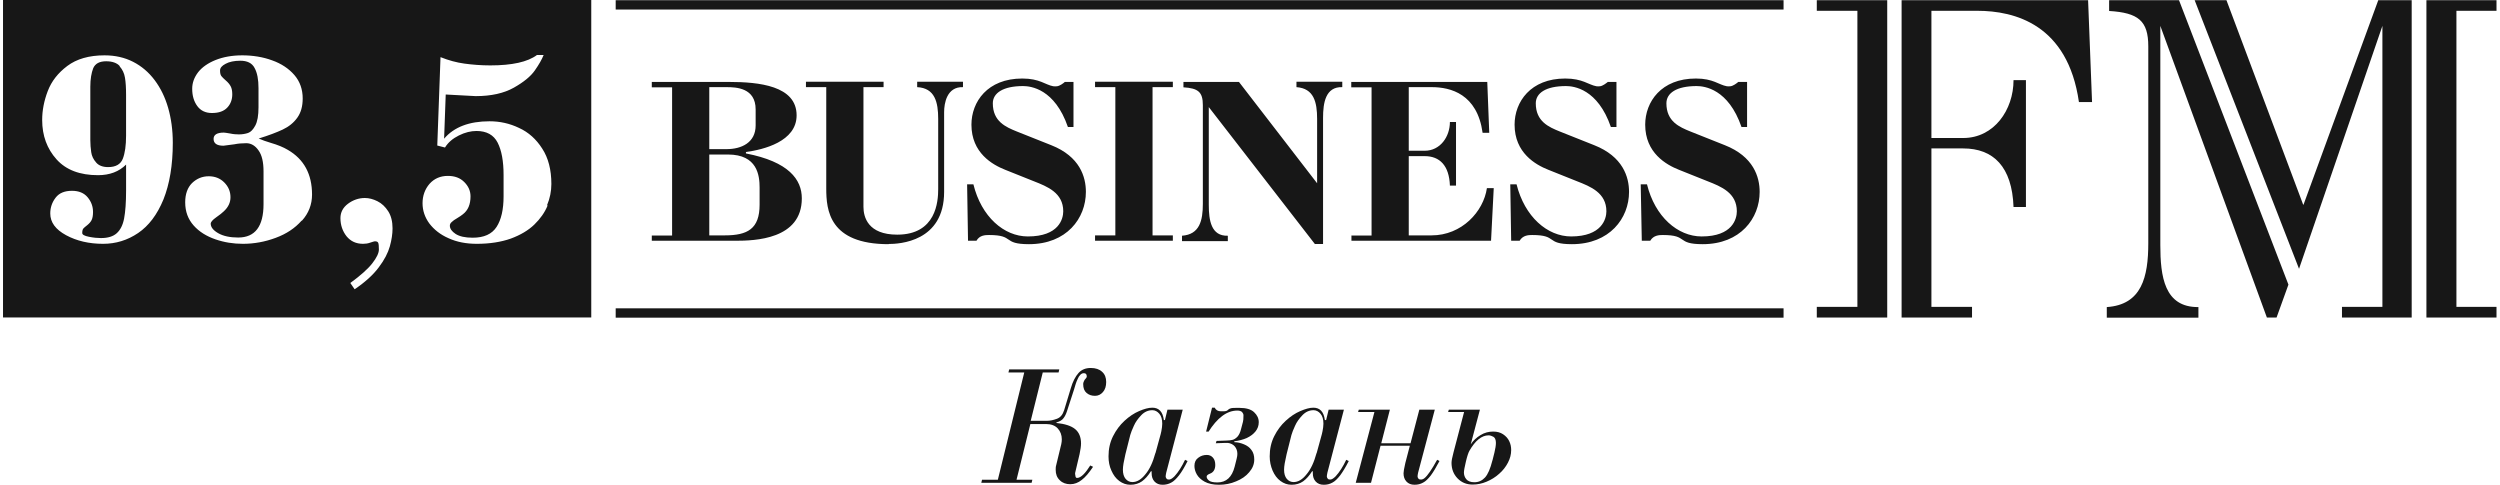
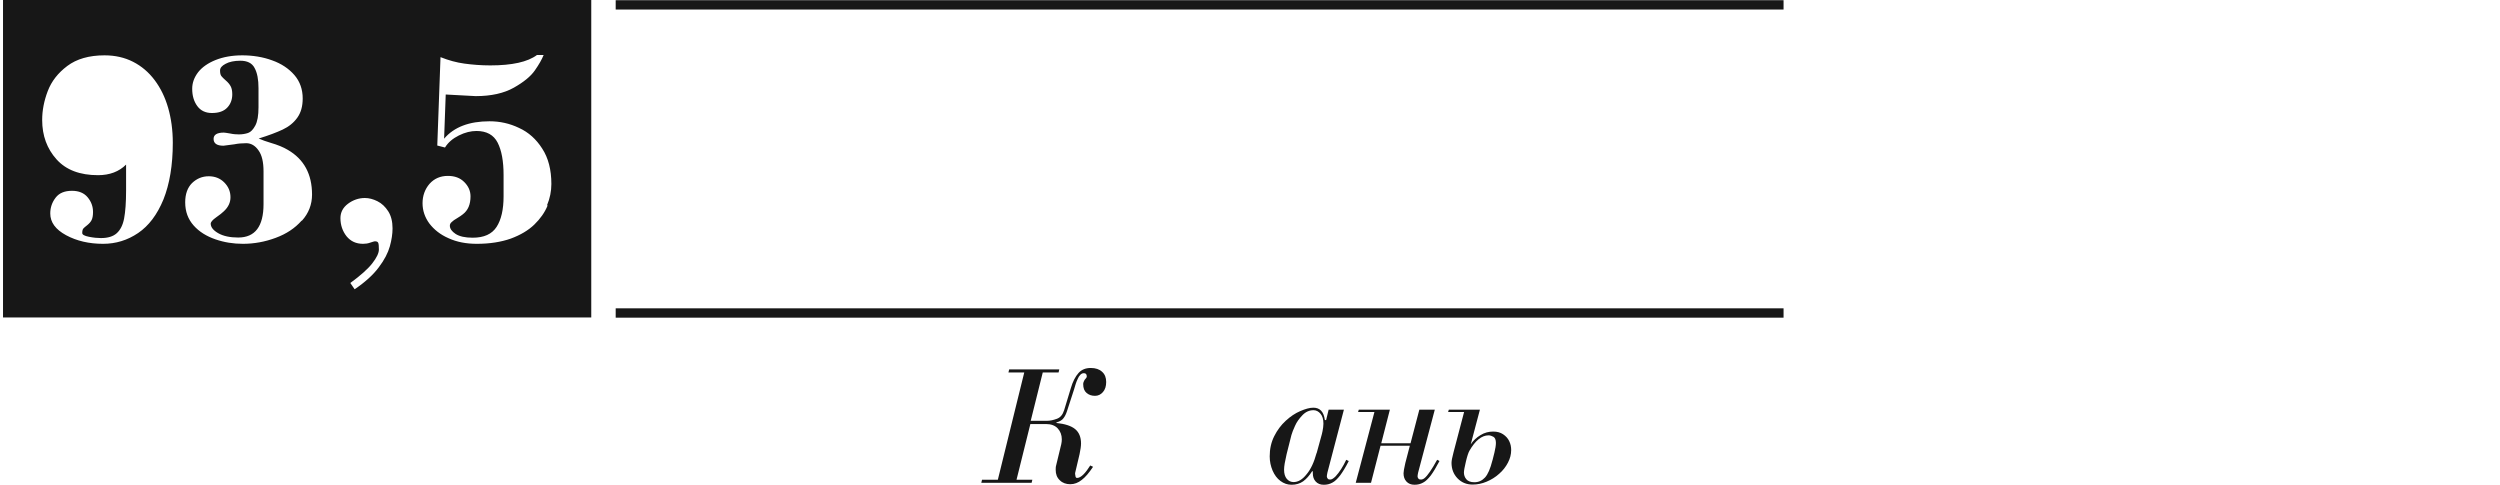
<svg xmlns="http://www.w3.org/2000/svg" width="361" height="70" viewBox="0 0 361 70" fill="none">
-   <path d="M257.546 44.522H88.905V45.871H257.546V44.522Z" fill="#171717" />
-   <path fill-rule="evenodd" clip-rule="evenodd" d="M274.591 0.028V45.847H284.761V44.316H278.897V21.433H283.49C287.848 21.433 290.547 24.079 290.754 29.891H292.544V11.574H290.754C290.754 15.855 287.952 19.928 283.49 19.928H278.897V1.559H285.514C290.936 1.559 298.59 3.531 300.198 14.739H302.092L301.521 0.028H274.591ZM360.494 45.847V44.316H354.708V1.559H360.494V0.028H350.375V45.847H360.494ZM262.345 1.559H268.208V44.316H262.345V45.847H272.515V0.028H262.345V1.559ZM332.577 29.553L321.499 0.028H316.907L331.98 38.816L344.019 3.738V44.316H338.181V45.847H348.248V0.028H343.422L332.629 29.553H332.577ZM304.583 0.028H314.649C317.685 7.916 326.143 29.865 330.45 41.099L328.737 45.847H327.336L311.951 3.738V35.365C311.951 39.905 312.522 44.394 317.451 44.342V45.873H304.22V44.342C309.279 44.005 310.213 39.983 310.213 35.106V6.696C310.213 2.986 308.76 1.844 304.557 1.585V0.054L304.583 0.028Z" fill="#171717" />
+   <path d="M257.546 44.522H88.905V45.871H257.546Z" fill="#171717" />
  <path d="M257.546 0.028H88.905V1.377H257.546V0.028Z" fill="#171717" />
-   <path fill-rule="evenodd" clip-rule="evenodd" d="M128.288 35.233C129.871 35.233 136.331 34.922 136.331 27.709V16.189C136.331 14.918 136.72 12.505 139.055 12.583V11.805H132.44V12.583C135.008 12.713 135.475 14.763 135.475 17.175V27.32C135.475 29.084 135.19 33.884 129.56 33.884C125.331 33.884 124.682 31.341 124.682 29.863V12.583H127.588V11.805H116.38V12.583H119.311V27.216C119.311 30.329 119.727 35.259 128.314 35.259L128.288 35.233ZM148.421 34.143C144.971 34.143 141.702 31.289 140.56 26.619H139.652L139.782 34.766H141.001C141.442 33.962 142.273 33.936 142.817 33.936C146.579 33.936 144.659 35.259 148.577 35.259C154.025 35.259 156.802 31.523 156.802 27.709C156.802 25.556 155.945 22.598 151.794 20.963L146.839 18.992C145.23 18.343 143.362 17.539 143.362 14.918C143.362 13.439 144.841 12.428 147.721 12.428C148.862 12.428 152.313 12.843 154.207 18.343H155.011V11.831H153.766C153.533 12.038 153.04 12.402 152.65 12.454C152.495 12.479 152.261 12.479 152.08 12.454C150.938 12.246 150.134 11.338 147.617 11.338C142.584 11.338 140.275 14.711 140.275 18.006C140.275 22.079 143.31 23.791 145.152 24.518L149.304 26.178C151.224 26.931 153.532 27.839 153.532 30.511C153.532 31.601 152.91 34.143 148.421 34.143ZM169.359 12.583V11.805H158.125V12.583H161.056V33.988H158.125V34.766H169.359V33.988H166.427V12.583H169.359ZM102.421 22.312H105.12C109.375 22.312 109.686 25.348 109.686 27.086V29.551C109.686 33.054 107.948 33.988 104.653 33.988H102.421V22.338V22.312ZM102.421 12.583H104.912C106.313 12.583 109.115 12.687 109.115 15.8V18.11C109.115 20.6 107.065 21.534 104.912 21.534H102.421V12.557V12.583ZM94.119 33.988V34.766H106.183C108.985 34.766 115.783 34.584 115.783 28.643C115.783 25.919 113.889 23.35 107.714 22.157V21.949C110.231 21.612 115.031 20.445 115.031 16.657C115.031 12.376 109.582 11.831 105.249 11.831H94.119V12.609H97.051V34.014H94.119V33.988ZM226.878 34.143C223.428 34.143 220.159 31.289 218.991 26.619H218.083L218.213 34.766H219.432C219.899 33.962 220.729 33.936 221.248 33.936C225.01 33.936 223.09 35.259 226.982 35.259C232.43 35.259 235.233 31.523 235.233 27.709C235.233 25.556 234.35 22.598 230.199 20.963L225.244 18.992C223.635 18.343 221.767 17.539 221.767 14.918C221.767 13.439 223.22 12.428 226.126 12.428C227.267 12.428 230.718 12.843 232.612 18.343H233.416V11.831H232.171C231.911 12.038 231.444 12.402 231.055 12.454C230.874 12.479 230.666 12.479 230.511 12.454C229.369 12.246 228.539 11.338 226.022 11.338C221.015 11.338 218.706 14.711 218.706 18.006C218.706 22.079 221.741 23.791 223.583 24.518L227.734 26.178C229.654 26.931 231.963 27.839 231.963 30.511C231.963 31.601 231.315 34.143 226.852 34.143H226.878ZM195.148 33.988V34.766H215.307L215.696 27.164H214.71C214.217 30.563 211.078 33.988 206.719 33.988H203.424V22.546H205.733C207.887 22.546 209.262 23.895 209.366 26.801H210.248V17.616H209.366C209.366 19.744 207.965 21.768 205.733 21.768H203.424V12.583H206.745C209.469 12.583 213.309 13.569 214.088 19.173H215.047L214.762 11.831H195.122V12.609H198.054V34.014H195.122L195.148 33.988ZM245.714 34.143C242.263 34.143 238.969 31.289 237.827 26.619H236.919L237.075 34.766H238.294C238.761 33.962 239.591 33.936 240.11 33.936C243.872 33.936 241.952 35.259 245.87 35.259C251.318 35.259 254.094 31.523 254.094 27.709C254.094 25.556 253.212 22.598 249.061 20.963L244.106 18.992C242.497 18.343 240.629 17.539 240.629 14.918C240.629 13.439 242.082 12.428 244.988 12.428C246.129 12.428 249.58 12.843 251.474 18.343H252.278V11.831H251.007C250.773 12.038 250.28 12.402 249.891 12.454C249.71 12.479 249.502 12.479 249.346 12.454C248.179 12.246 247.401 11.338 244.884 11.338C239.877 11.338 237.567 14.711 237.567 18.006C237.567 22.079 240.603 23.791 242.445 24.518L246.596 26.178C248.516 26.931 250.799 27.839 250.799 30.511C250.799 31.601 250.177 34.143 245.714 34.143ZM189.881 35.233H191.049V17.02C191.049 14.84 191.412 12.505 193.825 12.583V11.805H187.209V12.583C189.725 12.765 190.192 14.737 190.192 17.175V26.464L178.906 11.831H170.889V12.609C173.017 12.739 173.692 13.284 173.692 15.178V29.421C173.692 31.86 173.225 33.858 170.682 34.039V34.818H177.298V34.039C174.885 34.117 174.548 31.808 174.548 29.577V15.463L189.907 35.285L189.881 35.233Z" fill="#171717" />
-   <path fill-rule="evenodd" clip-rule="evenodd" d="M17.297 9.548C16.882 9.081 16.207 8.848 15.325 8.848C14.365 8.848 13.742 9.185 13.457 9.859C13.198 10.534 13.042 11.416 13.042 12.532V20.212C13.042 20.834 13.094 21.431 13.172 21.976C13.249 22.52 13.483 23.014 13.872 23.454C14.236 23.896 14.832 24.129 15.611 24.129C16.726 24.129 17.427 23.714 17.738 22.91C18.049 22.105 18.205 20.99 18.205 19.589V13.699C18.205 12.688 18.153 11.857 18.049 11.235C17.945 10.586 17.686 10.041 17.271 9.574L17.297 9.548Z" fill="#171717" />
  <path fill-rule="evenodd" clip-rule="evenodd" d="M79.073 29.681C78.658 30.693 78.009 31.601 77.153 32.431C76.297 33.261 75.155 33.936 73.754 34.455C72.353 34.947 70.719 35.207 68.851 35.207C67.32 35.207 65.971 34.948 64.778 34.403C63.584 33.884 62.676 33.157 62.001 32.275C61.353 31.393 61.015 30.407 61.015 29.343C61.015 28.28 61.353 27.32 62.027 26.541C62.702 25.789 63.584 25.4 64.674 25.4C65.659 25.4 66.438 25.685 67.035 26.282C67.631 26.879 67.943 27.553 67.943 28.358C67.943 29.525 67.579 30.381 66.827 30.952C66.645 31.108 66.36 31.289 66.023 31.497C65.659 31.704 65.4 31.886 65.219 32.068C65.037 32.223 64.959 32.405 64.959 32.587C64.959 33.028 65.245 33.417 65.789 33.78C66.36 34.143 67.164 34.325 68.254 34.325C69.888 34.325 71.03 33.806 71.705 32.768C72.379 31.73 72.716 30.252 72.716 28.358V25.27C72.716 23.272 72.431 21.716 71.86 20.6C71.29 19.485 70.278 18.914 68.799 18.914C67.995 18.914 67.138 19.121 66.256 19.562C65.374 20.003 64.7 20.574 64.258 21.301L63.143 21.015L63.61 8.25C64.777 8.717 65.919 9.029 67.061 9.184C68.202 9.34 69.448 9.444 70.797 9.444C73.936 9.444 76.193 8.951 77.542 7.939H78.502C78.243 8.588 77.828 9.314 77.231 10.17C76.634 11.027 75.622 11.857 74.195 12.661C72.768 13.465 70.926 13.88 68.695 13.88C68.462 13.88 67.009 13.803 64.362 13.647L64.129 20.029C65.556 18.343 67.761 17.513 70.693 17.513C72.172 17.513 73.599 17.824 74.948 18.473C76.323 19.095 77.438 20.107 78.295 21.456C79.177 22.805 79.618 24.518 79.618 26.567C79.618 27.605 79.41 28.643 78.995 29.629L79.073 29.681ZM56.294 35.57C56.034 36.504 55.515 37.516 54.711 38.58C53.907 39.669 52.739 40.733 51.208 41.771L50.586 40.863C52.038 39.799 53.102 38.865 53.751 38.035C54.4 37.205 54.711 36.53 54.711 36.037C54.711 35.544 54.685 35.207 54.607 35.051C54.529 34.896 54.374 34.844 54.114 34.844C54.062 34.844 53.803 34.922 53.414 35.051C53.128 35.155 52.791 35.207 52.428 35.207C51.416 35.207 50.638 34.844 50.041 34.117C49.47 33.391 49.159 32.509 49.159 31.497C49.159 30.667 49.522 29.966 50.248 29.421C50.975 28.877 51.805 28.591 52.687 28.591C53.284 28.591 53.881 28.747 54.503 29.058C55.126 29.369 55.645 29.862 56.06 30.511C56.475 31.16 56.683 31.99 56.683 32.976C56.683 33.78 56.553 34.636 56.294 35.57ZM43.555 31.86C42.595 32.95 41.349 33.78 39.793 34.351C38.262 34.922 36.679 35.207 35.071 35.207C33.696 35.207 32.372 34.999 31.101 34.558C29.83 34.117 28.766 33.469 27.962 32.561C27.158 31.652 26.742 30.563 26.742 29.214C26.742 28.02 27.08 27.086 27.728 26.438C28.403 25.789 29.207 25.452 30.141 25.452C31.023 25.452 31.776 25.737 32.373 26.334C32.969 26.931 33.281 27.631 33.281 28.487C33.281 29.24 32.969 29.914 32.321 30.511C32.113 30.719 31.724 31.03 31.205 31.393C30.686 31.756 30.427 32.068 30.427 32.301C30.427 32.794 30.79 33.261 31.516 33.676C32.243 34.091 33.203 34.299 34.396 34.299C36.835 34.299 38.054 32.69 38.054 29.473V24.751C38.054 23.402 37.821 22.39 37.328 21.716C36.861 21.041 36.264 20.678 35.564 20.678C34.915 20.678 34.37 20.73 33.851 20.834C32.917 20.963 32.372 21.041 32.269 21.041C31.309 21.041 30.842 20.704 30.842 20.055C30.842 19.459 31.335 19.147 32.321 19.147C32.45 19.147 32.762 19.199 33.229 19.277C33.696 19.381 34.137 19.407 34.5 19.407C34.993 19.407 35.434 19.329 35.823 19.199C36.212 19.069 36.55 18.706 36.861 18.135C37.172 17.565 37.328 16.683 37.328 15.489V12.739C37.328 11.468 37.146 10.508 36.757 9.807C36.394 9.107 35.693 8.769 34.708 8.769C33.825 8.769 33.099 8.925 32.58 9.21C32.035 9.496 31.776 9.807 31.776 10.17C31.776 10.534 31.828 10.793 31.957 10.975C32.087 11.13 32.295 11.364 32.606 11.623C32.917 11.883 33.151 12.168 33.306 12.453C33.462 12.739 33.54 13.128 33.54 13.621C33.54 14.373 33.306 15.022 32.813 15.541C32.321 16.06 31.594 16.319 30.608 16.319C29.674 16.319 28.974 15.982 28.481 15.307C27.988 14.633 27.754 13.803 27.754 12.817C27.754 11.96 28.04 11.182 28.61 10.43C29.181 9.703 30.037 9.107 31.127 8.666C32.243 8.224 33.514 7.991 34.993 7.991C36.472 7.991 37.977 8.224 39.3 8.717C40.623 9.184 41.713 9.911 42.517 10.845C43.321 11.779 43.71 12.921 43.71 14.218C43.71 15.359 43.451 16.267 42.932 16.994C42.413 17.72 41.712 18.291 40.83 18.706C39.948 19.121 38.781 19.562 37.354 20.003C37.847 20.211 38.444 20.445 39.092 20.626C40.078 20.912 40.908 21.249 41.557 21.638C43.892 22.987 45.059 25.14 45.059 28.098C45.059 29.525 44.566 30.796 43.606 31.86H43.555ZM23.603 28.799C22.695 31.004 21.476 32.612 19.945 33.65C18.414 34.688 16.728 35.207 14.886 35.207C12.862 35.207 11.072 34.792 9.541 33.962C8.01 33.131 7.258 32.094 7.258 30.822C7.258 29.966 7.517 29.214 8.036 28.539C8.555 27.865 9.334 27.553 10.397 27.553C11.383 27.553 12.136 27.865 12.654 28.487C13.173 29.11 13.433 29.811 13.433 30.615C13.433 31.134 13.355 31.523 13.225 31.782C13.096 32.042 12.888 32.275 12.603 32.509C12.317 32.716 12.136 32.898 12.032 33.002C11.928 33.131 11.876 33.339 11.876 33.65C11.876 33.884 12.188 34.065 12.862 34.195C13.511 34.325 14.081 34.377 14.574 34.377C15.586 34.377 16.339 34.143 16.858 33.676C17.376 33.209 17.74 32.509 17.921 31.549C18.103 30.589 18.207 29.24 18.207 27.527V23.765C17.195 24.777 15.846 25.296 14.159 25.296C11.539 25.296 9.541 24.544 8.166 23.013C6.791 21.482 6.09 19.588 6.09 17.331C6.09 15.956 6.35 14.581 6.895 13.154C7.44 11.727 8.374 10.534 9.723 9.522C11.072 8.51 12.862 7.991 15.093 7.991C16.624 7.991 17.999 8.302 19.218 8.925C20.438 9.548 21.476 10.43 22.332 11.571C23.188 12.713 23.837 14.036 24.278 15.567C24.719 17.098 24.952 18.784 24.952 20.626C24.952 23.869 24.485 26.593 23.603 28.799ZM0.435 0V45.844H85.378V0H0.435Z" fill="#171717" />
  <path fill-rule="evenodd" clip-rule="evenodd" d="M157.45 67.224L157.839 67.406C157.268 68.262 156.723 68.911 156.204 69.3C155.685 69.715 155.141 69.922 154.544 69.922C153.947 69.922 153.428 69.741 153.039 69.352C152.624 68.963 152.442 68.469 152.442 67.847C152.442 67.639 152.442 67.406 152.52 67.146L153.247 64.137C153.298 63.903 153.325 63.67 153.325 63.436C153.325 62.814 153.117 62.269 152.728 61.854C152.339 61.438 151.768 61.231 151.041 61.231H148.784L146.786 69.274H149.07L148.966 69.715H141.701L141.805 69.274H144.088L147.902 53.785H145.619L145.723 53.344H152.961L152.858 53.785H150.574L148.836 60.764H151.197C151.638 60.764 152.105 60.66 152.598 60.479C153.117 60.297 153.454 59.882 153.662 59.233L154.622 56.068C154.907 55.082 155.296 54.356 155.737 53.863C156.178 53.37 156.775 53.136 157.502 53.136C158.202 53.136 158.747 53.318 159.136 53.681C159.551 54.044 159.733 54.537 159.733 55.16C159.733 55.783 159.577 56.25 159.266 56.613C158.954 56.976 158.565 57.158 158.124 57.158C157.631 57.158 157.242 57.028 156.905 56.742C156.568 56.457 156.412 56.042 156.412 55.445C156.412 55.342 156.438 55.212 156.516 55.056C156.568 54.9 156.671 54.771 156.775 54.667C156.879 54.563 156.931 54.459 156.931 54.382C156.931 54.044 156.801 53.889 156.516 53.889C156.308 53.889 156.152 53.966 155.997 54.122C155.841 54.278 155.711 54.485 155.608 54.745C155.478 55.004 155.4 55.238 155.322 55.471C155.244 55.705 155.167 55.964 155.089 56.249L154.077 59.363C153.947 59.778 153.765 60.141 153.558 60.401C153.35 60.686 153.013 60.868 152.546 60.998V61.075C153.766 61.205 154.674 61.49 155.244 61.957C155.815 62.424 156.101 63.125 156.101 64.033C156.101 64.422 156.023 64.941 155.893 65.564L155.244 68.314C155.244 68.314 155.244 68.573 155.296 68.755C155.322 68.936 155.4 69.014 155.53 69.014C155.815 69.014 156.126 68.833 156.464 68.496C156.801 68.158 157.112 67.717 157.424 67.224H157.45Z" fill="#171717" />
-   <path fill-rule="evenodd" clip-rule="evenodd" d="M166.842 65.46L167.568 62.813C167.568 62.813 167.62 62.658 167.698 62.268C167.776 61.853 167.828 61.516 167.828 61.179C167.828 60.556 167.698 60.089 167.413 59.752C167.127 59.414 166.79 59.233 166.401 59.233C165.804 59.233 165.259 59.466 164.792 59.959C164.325 60.452 163.962 60.945 163.729 61.49C163.469 62.035 163.313 62.476 163.21 62.813L162.509 65.589C162.276 66.601 162.146 67.328 162.146 67.82C162.146 68.391 162.276 68.832 162.535 69.144C162.795 69.455 163.132 69.611 163.521 69.611C164.17 69.611 164.792 69.248 165.389 68.495C166.012 67.769 166.479 66.731 166.842 65.408V65.46ZM168.087 60.66H168.217L168.58 59.155H170.785L168.399 68.262C168.347 68.521 168.321 68.703 168.321 68.806C168.321 68.91 168.373 69.014 168.45 69.118C168.528 69.222 168.658 69.248 168.814 69.248C169.021 69.248 169.281 69.092 169.592 68.781C170.163 68.158 170.656 67.379 171.123 66.394L171.486 66.575C171.045 67.457 170.63 68.158 170.241 68.651C169.851 69.144 169.488 69.507 169.125 69.689C168.762 69.896 168.321 70 167.88 70C167.387 70 166.998 69.844 166.712 69.533C166.427 69.222 166.297 68.832 166.297 68.339V68.054H166.193C165.778 68.703 165.363 69.17 164.896 69.507C164.455 69.818 163.884 70 163.236 70C162.639 70 162.12 69.818 161.627 69.455C161.134 69.092 160.771 68.599 160.486 67.95C160.2 67.328 160.07 66.653 160.07 65.901C160.07 64.837 160.278 63.877 160.719 62.995C161.16 62.113 161.705 61.386 162.379 60.764C163.054 60.141 163.754 59.674 164.481 59.363C165.207 59.051 165.83 58.87 166.401 58.87C167.361 58.87 167.906 59.466 168.061 60.66H168.087Z" fill="#171717" />
-   <path fill-rule="evenodd" clip-rule="evenodd" d="M174.525 62.32H174.162L175.018 58.87H175.407C175.563 59.207 175.874 59.389 176.289 59.389C176.704 59.389 176.964 59.389 177.068 59.337C177.197 59.311 177.275 59.233 177.353 59.155C177.431 59.077 177.561 58.999 177.768 58.947C177.976 58.896 178.365 58.896 178.962 58.896C179.948 58.896 180.648 59.103 181.089 59.518C181.53 59.933 181.764 60.4 181.764 60.971C181.764 61.464 181.608 61.905 181.297 62.294C180.985 62.684 180.57 62.995 180.025 63.254C179.481 63.488 178.884 63.643 178.235 63.721V63.851C178.728 63.851 179.195 63.981 179.636 64.162C180.077 64.344 180.441 64.603 180.7 64.967C180.985 65.33 181.115 65.797 181.115 66.342C181.115 67.016 180.882 67.613 180.389 68.184C179.922 68.755 179.273 69.196 178.495 69.507C177.716 69.844 176.886 70 176.03 70C175.174 70 174.473 69.844 173.954 69.559C173.436 69.273 173.046 68.91 172.813 68.495C172.579 68.08 172.476 67.665 172.476 67.276C172.476 66.757 172.657 66.368 173.02 66.108C173.384 65.823 173.799 65.693 174.266 65.693C174.629 65.693 174.914 65.823 175.148 66.082C175.381 66.342 175.485 66.705 175.485 67.146C175.485 67.769 175.226 68.21 174.733 68.391C174.395 68.521 174.24 68.651 174.24 68.832C174.24 69.014 174.344 69.196 174.551 69.377C174.759 69.559 175.174 69.663 175.796 69.663C177.068 69.663 177.898 68.91 178.287 67.379L178.573 66.238C178.65 65.953 178.676 65.719 178.676 65.537C178.676 65.122 178.547 64.759 178.313 64.474C178.08 64.188 177.716 64.007 177.301 63.955C177.223 63.955 177.094 63.955 176.912 63.955L175.563 64.007L175.667 63.669L177.094 63.617C177.457 63.617 177.742 63.566 177.976 63.514C178.209 63.462 178.443 63.306 178.676 63.073C178.91 62.813 179.091 62.45 179.221 61.905L179.481 60.919C179.532 60.764 179.558 60.452 179.558 59.959C179.558 59.804 179.481 59.648 179.351 59.492C179.195 59.363 178.988 59.285 178.676 59.285C177.171 59.285 175.77 60.322 174.473 62.398L174.525 62.32Z" fill="#171717" />
  <path fill-rule="evenodd" clip-rule="evenodd" d="M190.116 65.46L190.843 62.813C190.843 62.813 190.895 62.658 190.972 62.268C191.05 61.853 191.102 61.516 191.102 61.179C191.102 60.556 190.972 60.089 190.687 59.752C190.402 59.414 190.064 59.233 189.675 59.233C189.079 59.233 188.534 59.466 188.067 59.959C187.6 60.452 187.236 60.945 187.003 61.49C186.743 62.035 186.588 62.476 186.484 62.813L185.784 65.589C185.55 66.601 185.42 67.328 185.42 67.82C185.42 68.391 185.55 68.832 185.809 69.144C186.069 69.455 186.406 69.611 186.795 69.611C187.444 69.611 188.067 69.248 188.663 68.495C189.286 67.769 189.753 66.731 190.116 65.408V65.46ZM191.362 60.66H191.491L191.855 59.155H194.06L191.673 68.262C191.621 68.521 191.595 68.703 191.595 68.806C191.595 68.91 191.647 69.014 191.725 69.118C191.803 69.222 191.932 69.248 192.088 69.248C192.296 69.248 192.555 69.092 192.866 68.781C193.437 68.158 193.93 67.379 194.397 66.394L194.76 66.575C194.319 67.457 193.878 68.158 193.515 68.651C193.126 69.144 192.763 69.507 192.399 69.689C192.036 69.896 191.621 70 191.154 70C190.661 70 190.272 69.844 189.987 69.533C189.701 69.222 189.571 68.832 189.571 68.339V68.054H189.468C189.053 68.703 188.637 69.17 188.17 69.507C187.729 69.818 187.159 70 186.51 70C185.913 70 185.394 69.818 184.901 69.455C184.408 69.092 184.045 68.599 183.76 67.95C183.5 67.328 183.345 66.653 183.345 65.901C183.345 64.837 183.552 63.877 183.993 62.995C184.434 62.113 184.979 61.386 185.654 60.764C186.328 60.141 187.029 59.674 187.755 59.363C188.482 59.051 189.104 58.87 189.649 58.87C190.609 58.87 191.154 59.466 191.31 60.66H191.362Z" fill="#171717" />
  <path fill-rule="evenodd" clip-rule="evenodd" d="M199.454 64.005H203.683L204.954 59.153H207.185L204.772 68.26C204.72 68.519 204.695 68.701 204.695 68.805C204.695 68.909 204.746 69.012 204.824 69.116C204.902 69.22 205.032 69.246 205.187 69.246C205.369 69.246 205.551 69.168 205.706 69.038C206.122 68.701 206.744 67.819 207.522 66.392L207.86 66.574C207.393 67.456 206.978 68.156 206.614 68.649C206.225 69.142 205.862 69.505 205.499 69.687C205.136 69.894 204.721 69.998 204.254 69.998C203.761 69.998 203.371 69.843 203.086 69.531C202.801 69.22 202.671 68.831 202.671 68.338C202.671 68.13 202.749 67.637 202.93 66.859L203.579 64.368H199.35L197.975 69.713H195.77L198.468 59.491H196.107L196.211 59.153H200.699L199.454 64.005Z" fill="#171717" />
  <path fill-rule="evenodd" clip-rule="evenodd" d="M215.516 66.47L215.801 65.328C215.931 64.783 216.009 64.316 216.009 63.953C216.009 63.512 215.879 63.201 215.645 63.071C215.412 62.941 215.178 62.864 214.945 62.864C213.959 62.864 213.025 63.616 212.169 65.121C212.039 65.354 211.858 65.873 211.676 66.651C211.494 67.43 211.391 67.949 211.391 68.234C211.391 68.571 211.494 68.909 211.728 69.194C211.961 69.479 212.35 69.635 212.895 69.635C213.518 69.635 214.011 69.401 214.426 68.96C214.841 68.519 215.204 67.689 215.516 66.444V66.47ZM211.468 59.491H209.107L209.211 59.153H213.7L212.376 64.161C212.74 63.616 213.207 63.175 213.777 62.837C214.348 62.474 214.971 62.319 215.62 62.319C216.19 62.319 216.657 62.448 217.047 62.708C217.436 62.967 217.747 63.304 217.929 63.694C218.136 64.109 218.214 64.55 218.214 64.991C218.214 65.614 218.058 66.21 217.747 66.807C217.436 67.404 217.02 67.949 216.476 68.416C215.931 68.909 215.334 69.272 214.659 69.557C213.985 69.843 213.31 69.972 212.636 69.972C211.754 69.972 211.027 69.661 210.456 69.064C209.886 68.468 209.6 67.715 209.6 66.833C209.6 66.522 209.704 66.029 209.886 65.328L211.416 59.491H211.468Z" fill="#171717" />
</svg>